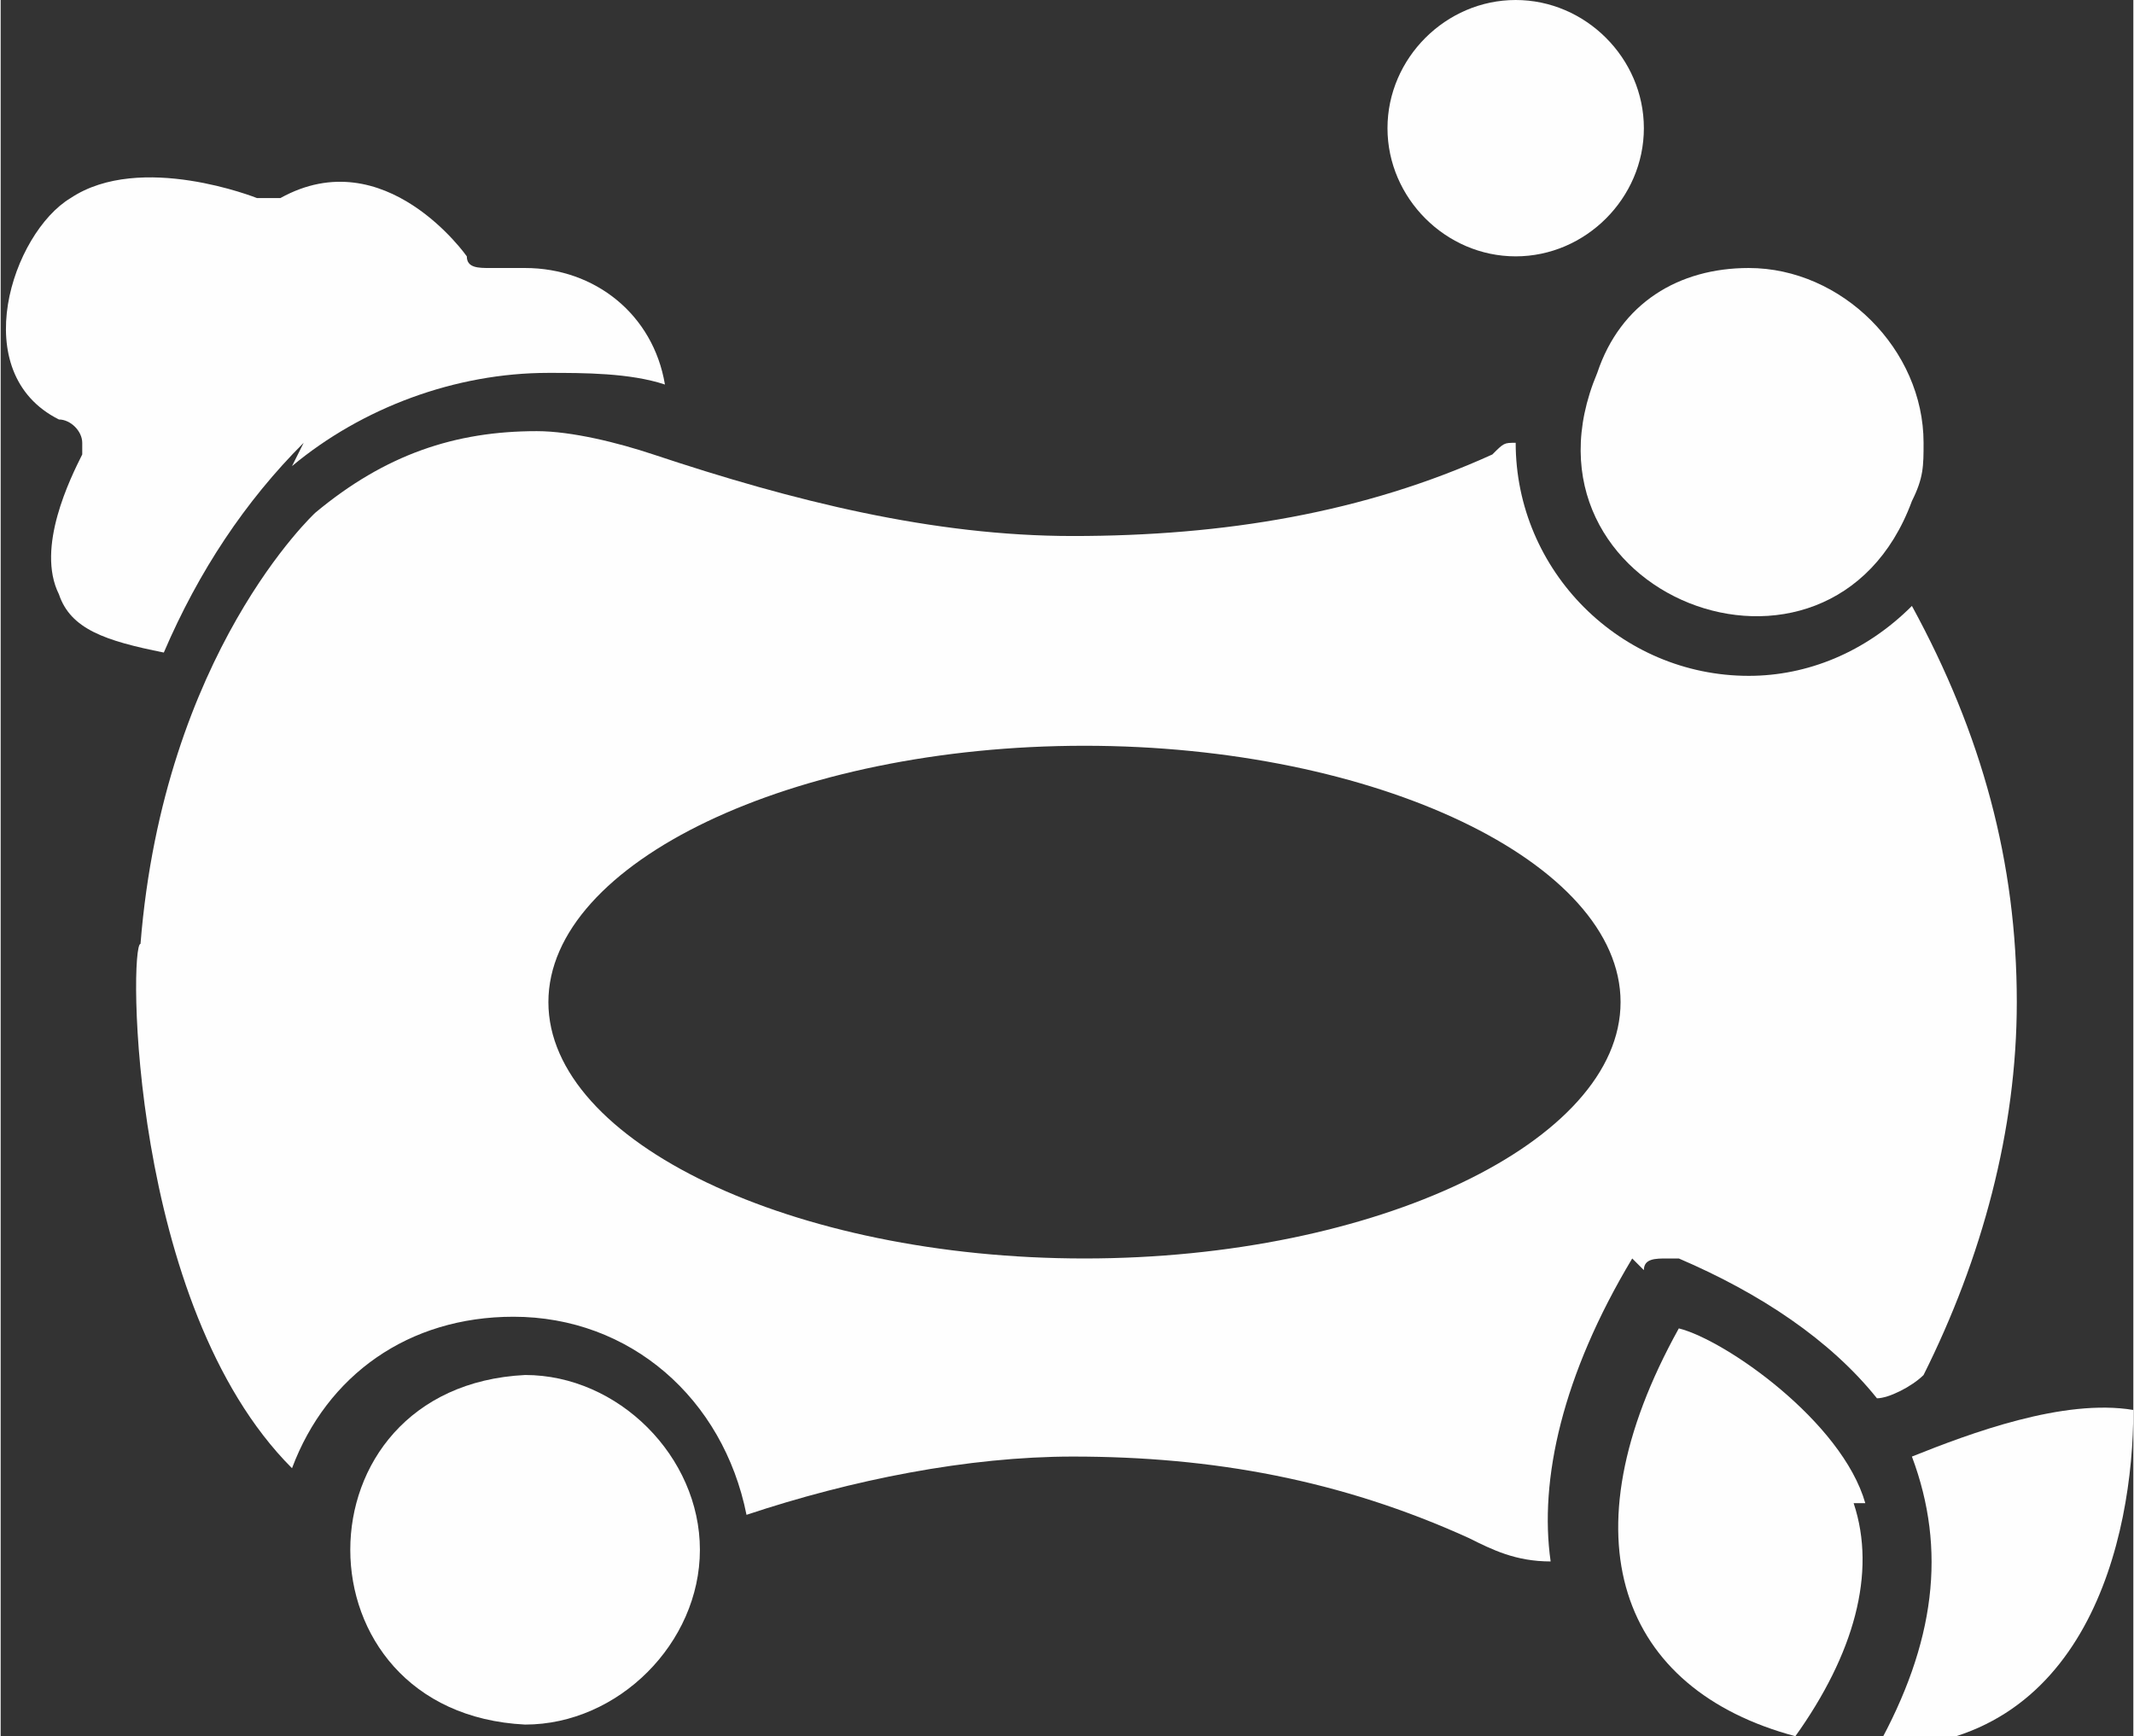
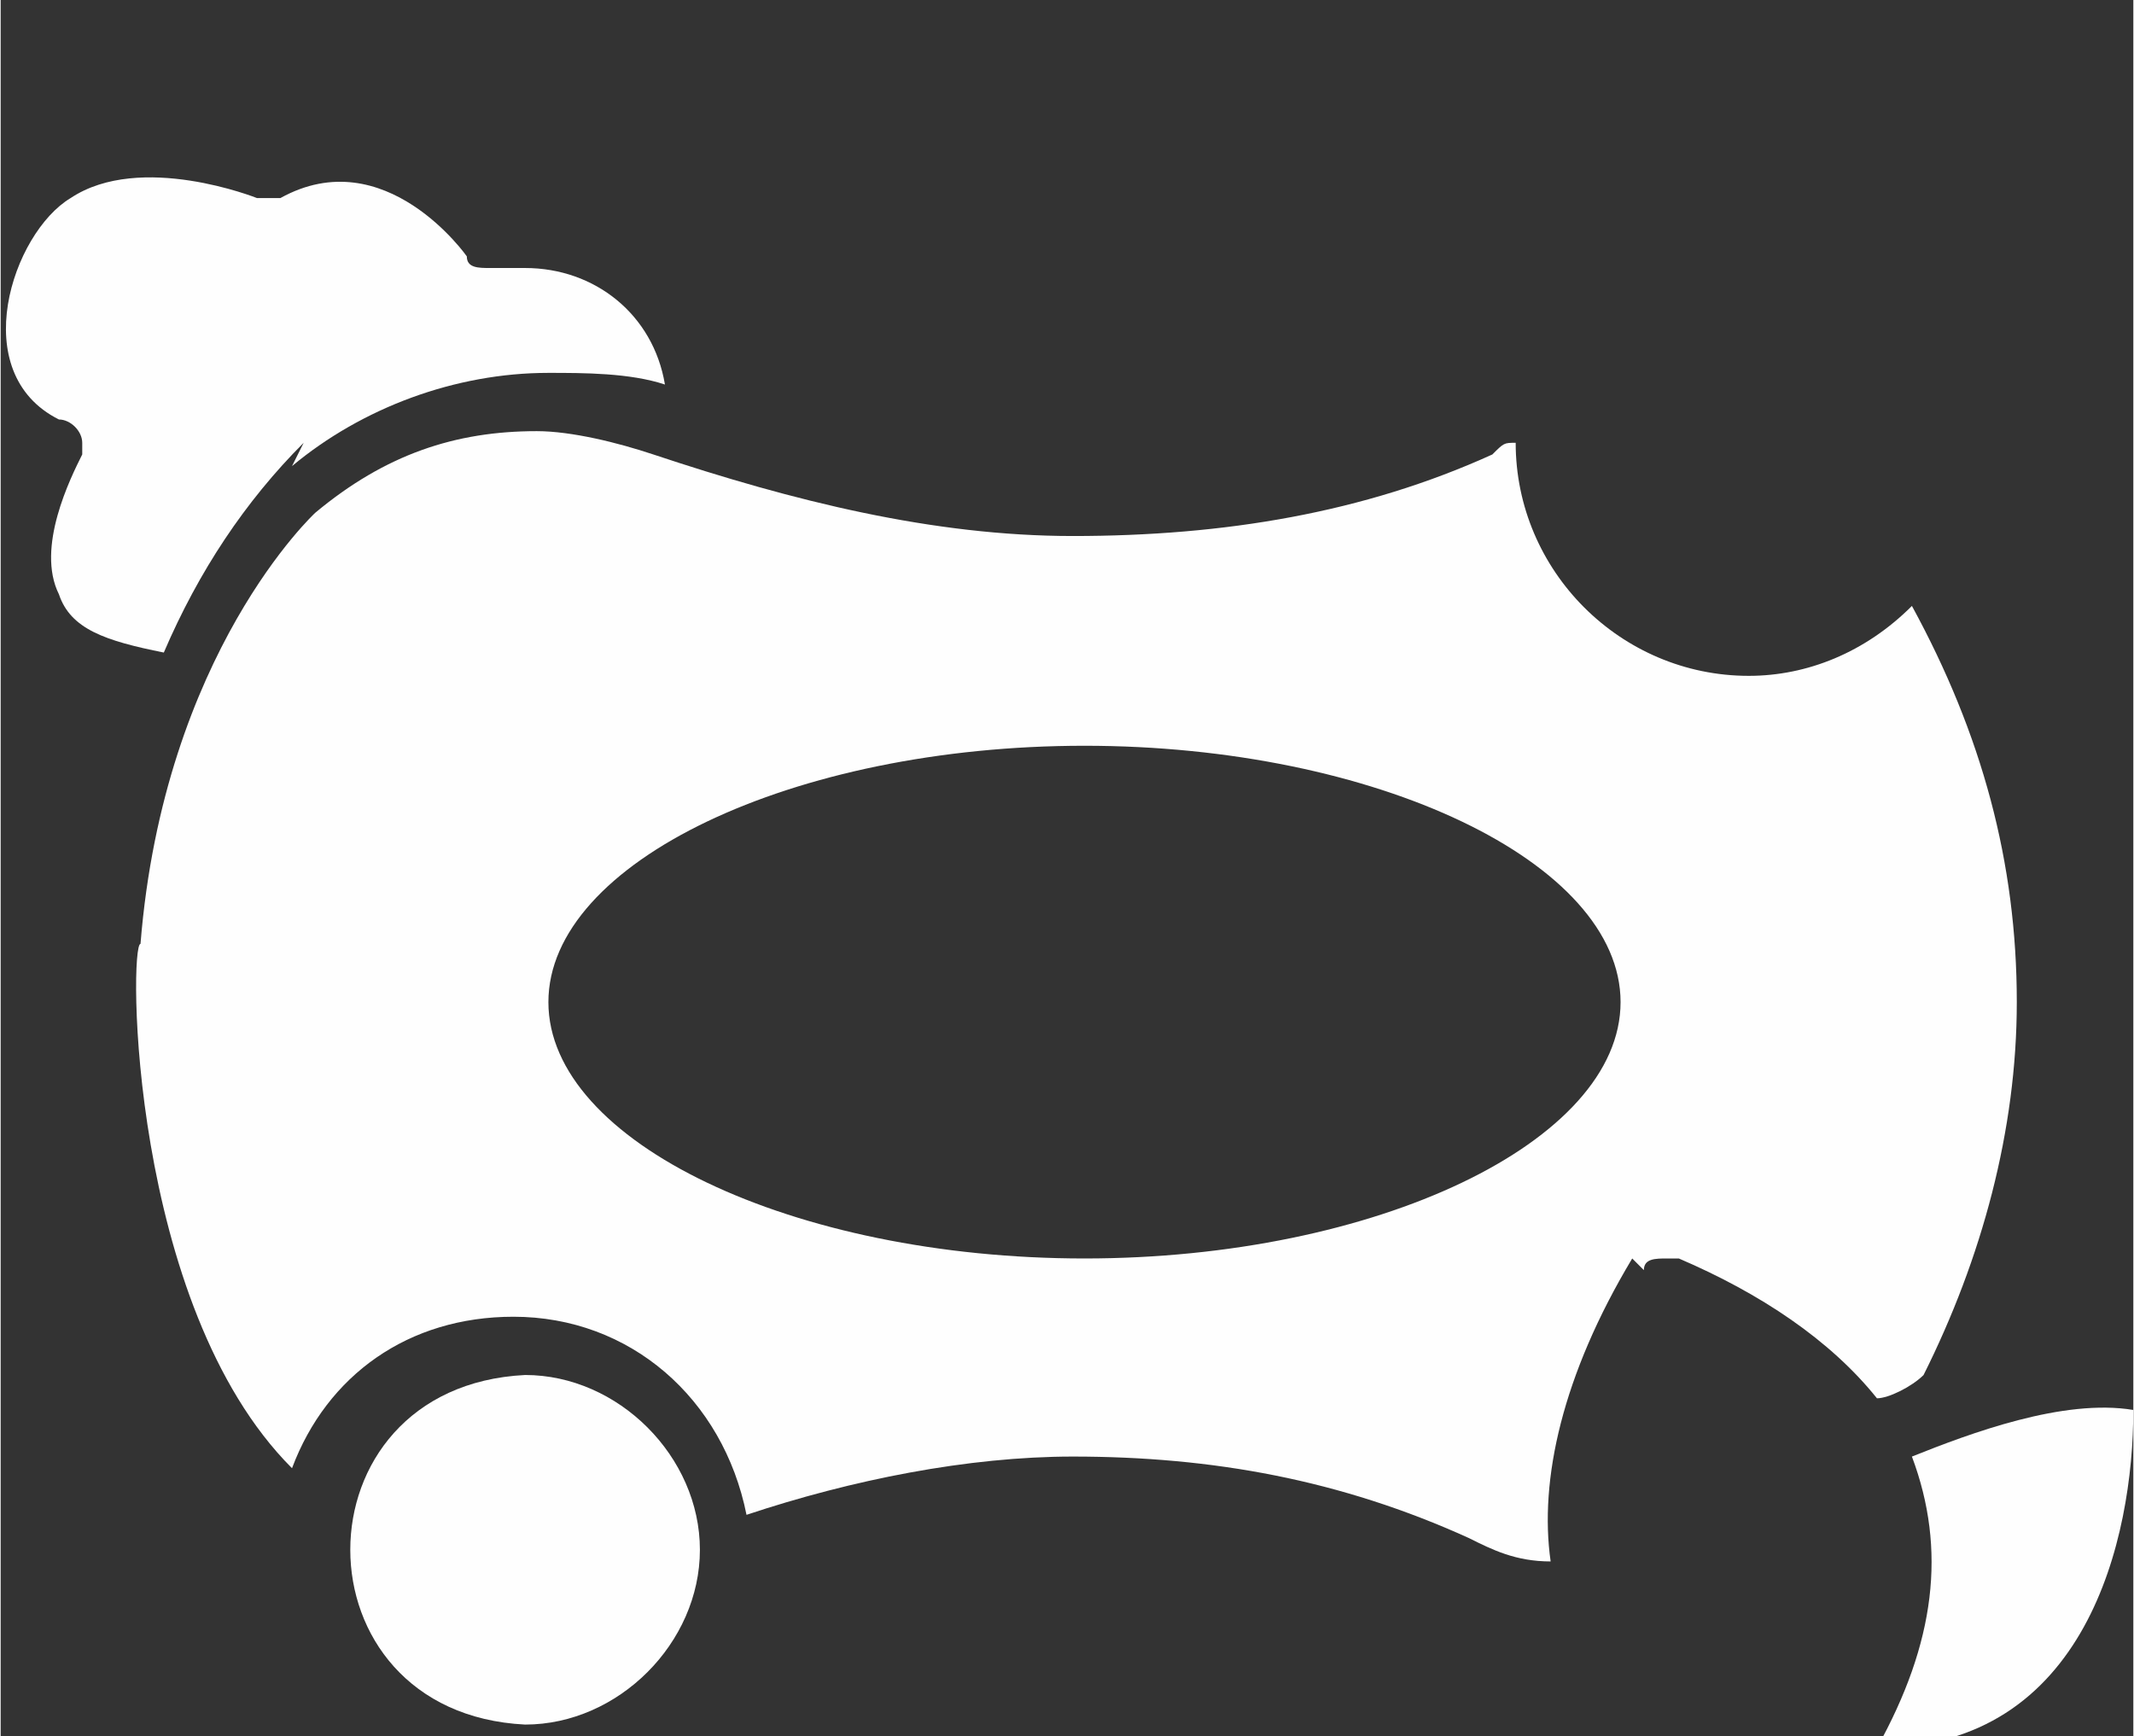
<svg xmlns="http://www.w3.org/2000/svg" xml:space="preserve" width="0.467in" height="0.38in" version="1.1" style="shape-rendering:geometricPrecision; text-rendering:geometricPrecision; image-rendering:optimizeQuality; fill-rule:evenodd; clip-rule:evenodd" viewBox="0 0 1.83 1.49">
  <rect x="0" y="0" width="1.83" height="1.49" fill="#333333" stroke="none" />
  <defs>
    <style type="text/css"> .fil0 {fill:#FEFEFE} </style>
  </defs>
  <g id="Layer_x0020_1">
    <path class="fil0" d="M1.41 1.09c0,-0.01 0.01,-0.01 0.02,-0.01 0,0 0.01,0 0.01,0 0.07,0.03 0.13,0.07 0.17,0.12 0.01,-0 0.03,-0.01 0.04,-0.02 0.05,-0.1 0.08,-0.21 0.08,-0.32 0,-0.12 -0.03,-0.23 -0.09,-0.34 -0.04,0.04 -0.09,0.06 -0.14,0.06 -0.11,0 -0.2,-0.09 -0.2,-0.2l0 -0c-0.01,0 -0.01,0 -0.02,0.01 -0.11,0.05 -0.23,0.07 -0.36,0.07 -0.12,0 -0.24,-0.03 -0.36,-0.07 -0.03,-0.01 -0.07,-0.02 -0.1,-0.02 -0,0 -0,0 -0,0 -0,0 -0,0 -0,0 -0.07,0 -0.13,0.02 -0.19,0.07 -0,0 -0.13,0.12 -0.15,0.37 -0.01,-0 -0.01,0.31 0.13,0.45 0.03,-0.08 0.1,-0.13 0.19,-0.13 0.1,0 0.18,0.07 0.2,0.17 0.09,-0.03 0.19,-0.05 0.28,-0.05 0.12,0 0.23,0.02 0.34,0.07 0.02,0.01 0.04,0.02 0.07,0.02 -0.01,-0.07 0.01,-0.16 0.07,-0.26l0 0zm-0.48 -0.45c-0.25,0 -0.46,0.1 -0.46,0.22 0,0.12 0.21,0.22 0.46,0.22 0.25,0 0.46,-0.1 0.46,-0.22 0,-0.12 -0.21,-0.22 -0.46,-0.22z" />
    <path class="fil0" d="M0.45 1.18c-0.2,0.01 -0.2,0.29 0,0.3 0.08,-0 0.15,-0.07 0.15,-0.15 0,-0.08 -0.07,-0.15 -0.15,-0.15l0 0z" />
-     <path class="fil0" d="M1.6 1.29c-0.02,-0.07 -0.12,-0.14 -0.16,-0.15 -0.1,0.18 -0.05,0.31 0.1,0.35 0.05,-0.07 0.07,-0.14 0.05,-0.2z" />
    <path class="fil0" d="M1.83 1.21c-0.06,-0.01 -0.14,0.02 -0.19,0.04 0.03,0.08 0.02,0.16 -0.03,0.25 0.18,0 0.22,-0.18 0.22,-0.29z" />
    <path class="fil0" d="M0.25 0.4c0.06,-0.05 0.14,-0.08 0.22,-0.08 0.03,0 0.07,0 0.1,0.01 -0.01,-0.06 -0.06,-0.1 -0.12,-0.1 -0.01,0 -0.02,0 -0.03,0 -0,0 -0,0 -0,0 -0.01,0 -0.02,-0 -0.02,-0.01 -0,-0 -0.07,-0.1 -0.16,-0.05 -0,0 -0.01,0 -0.01,0 -0,0 -0.01,-0 -0.01,-0 -0,-0 -0.1,-0.04 -0.16,0 -0.05,0.03 -0.09,0.15 -0.01,0.19 0.01,0 0.02,0.01 0.02,0.02 0,0.01 -0,0.01 -0,0.01 -0.01,0.02 -0.04,0.08 -0.02,0.12 0.01,0.03 0.04,0.04 0.09,0.05 0.03,-0.07 0.07,-0.13 0.12,-0.18l0 0z" />
-     <path class="fil0" d="M1.37 0.32c-0.08,0.19 0.2,0.3 0.27,0.11 0.01,-0.02 0.01,-0.03 0.01,-0.05 0,-0.08 -0.07,-0.15 -0.15,-0.15 -0.06,0 -0.11,0.03 -0.13,0.09l0 -0z" />
-     <path class="fil0" d="M1.3 0.22c0.06,-0 0.11,-0.05 0.11,-0.11 0,-0.06 -0.05,-0.11 -0.11,-0.11 -0.06,0 -0.11,0.05 -0.11,0.11 0,0.06 0.05,0.11 0.11,0.11l0 -0z" />
  </g>
</svg>